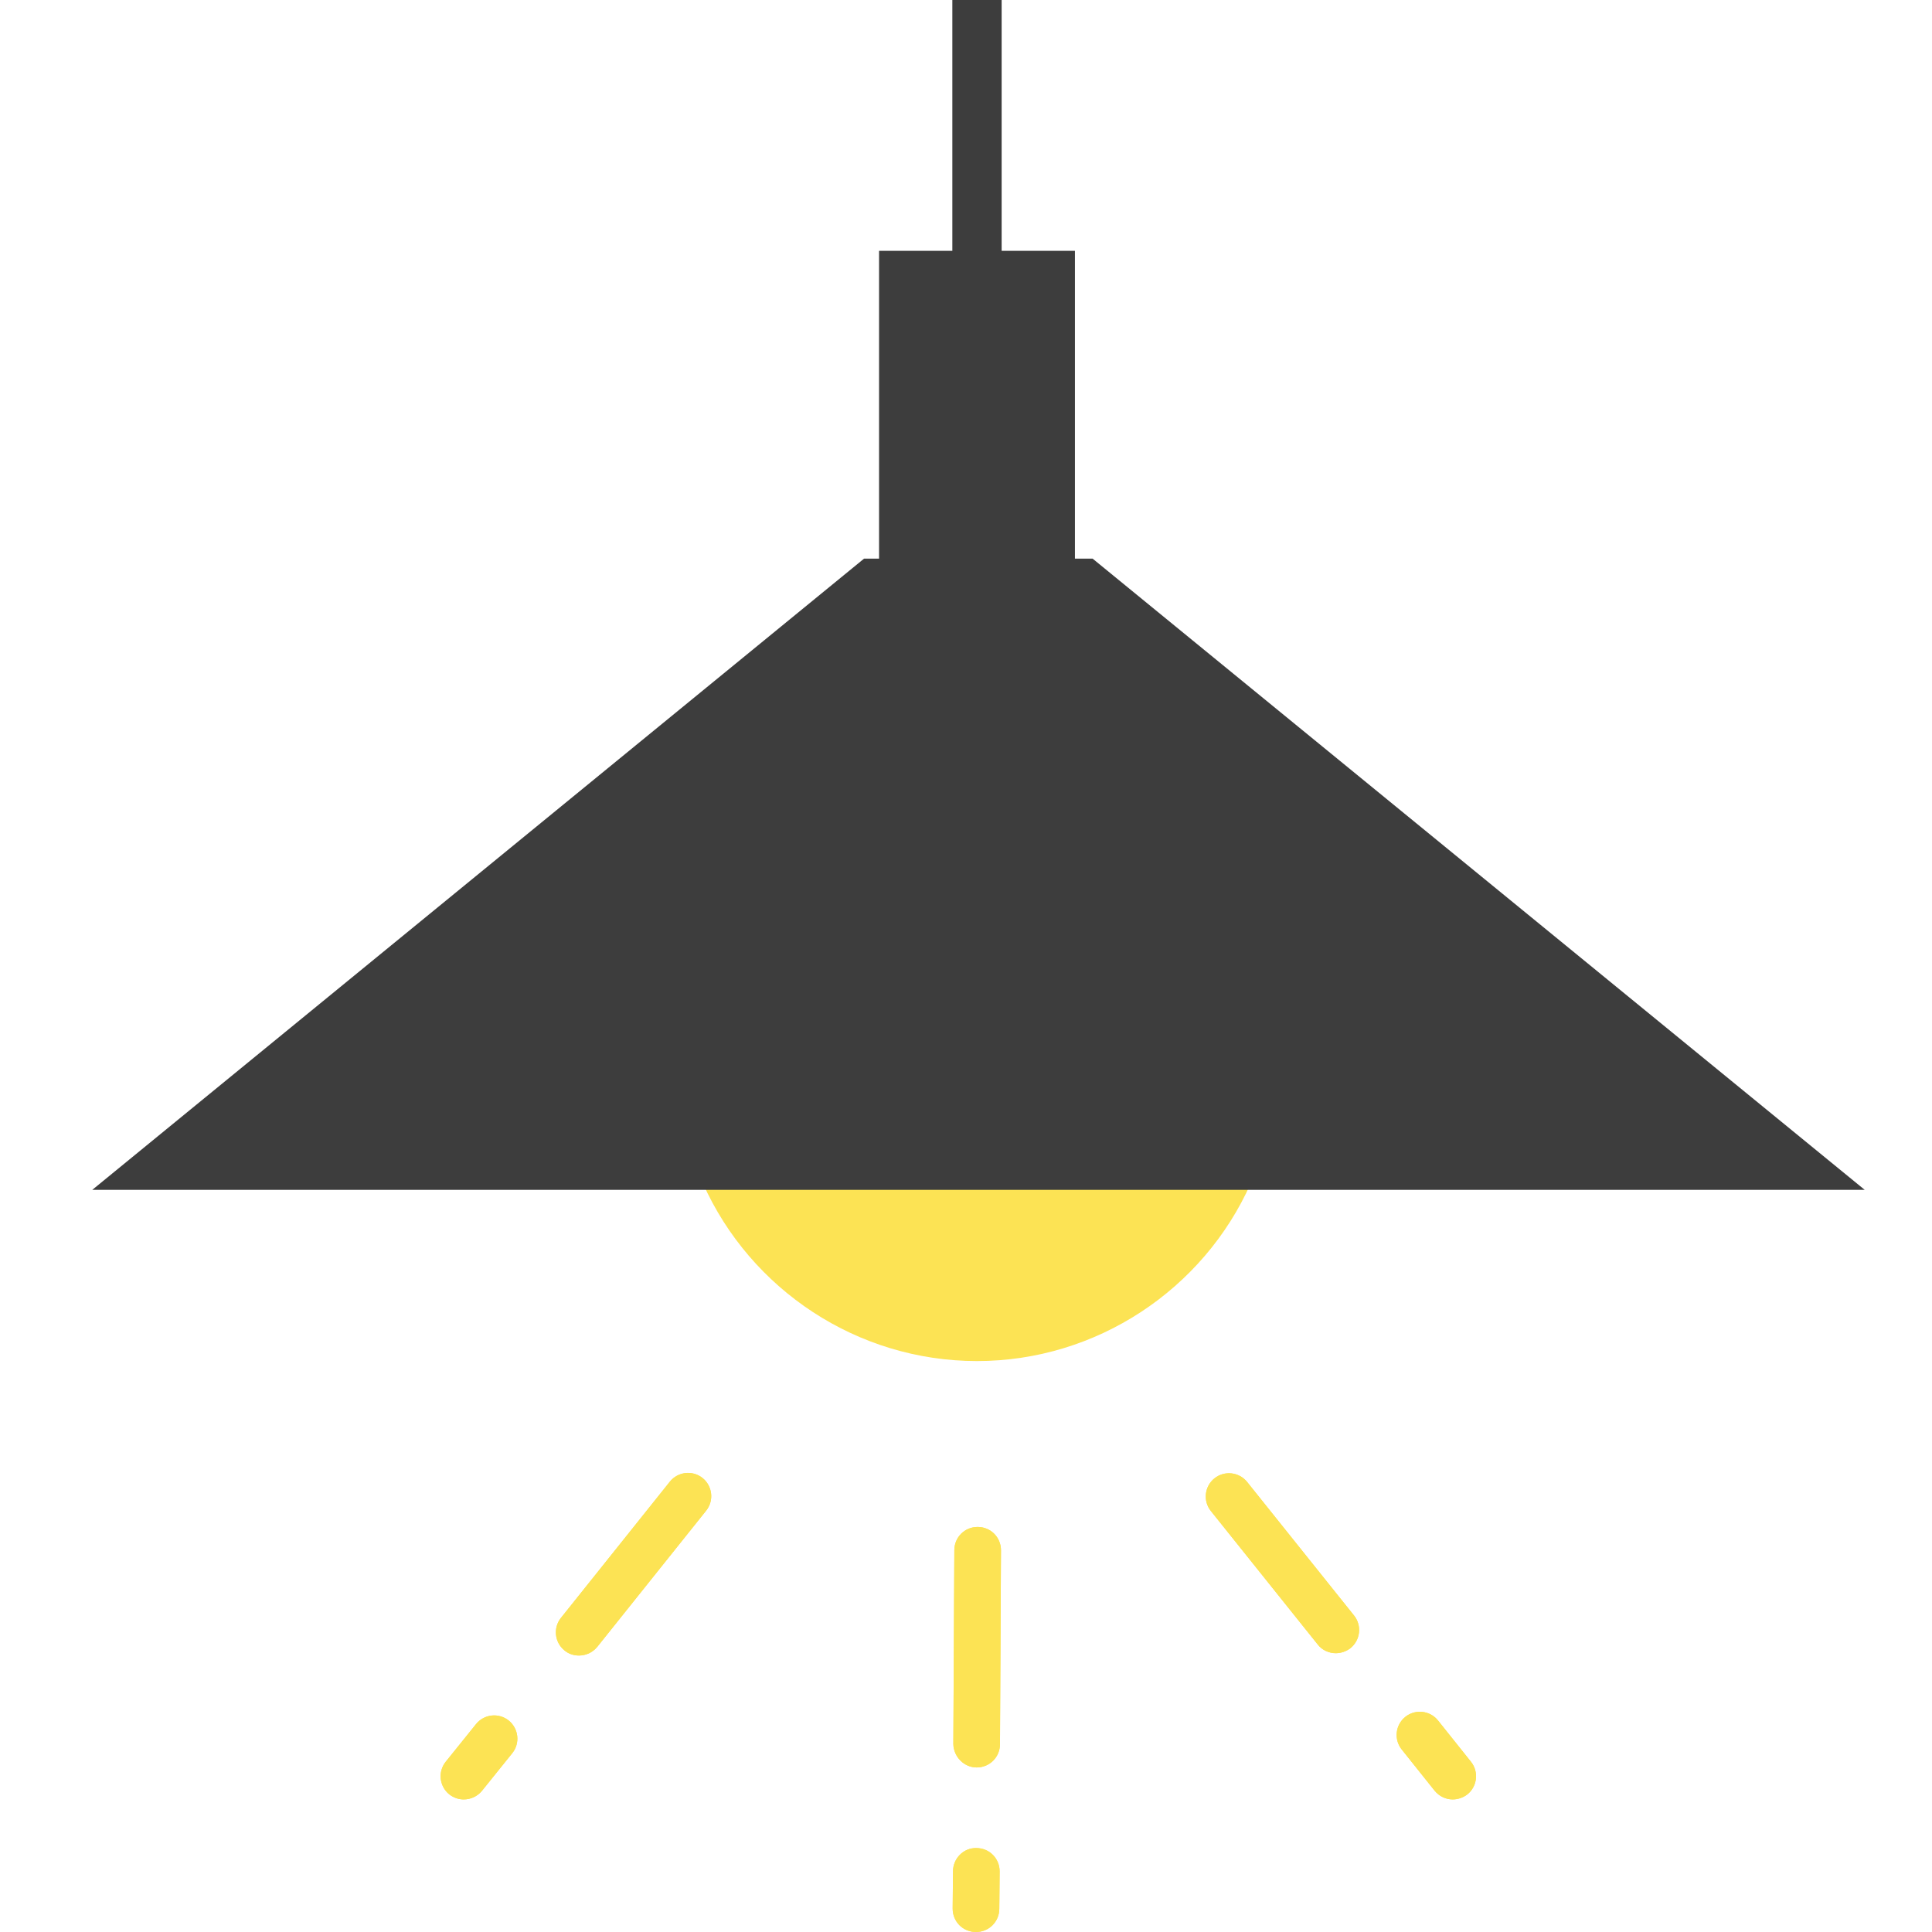
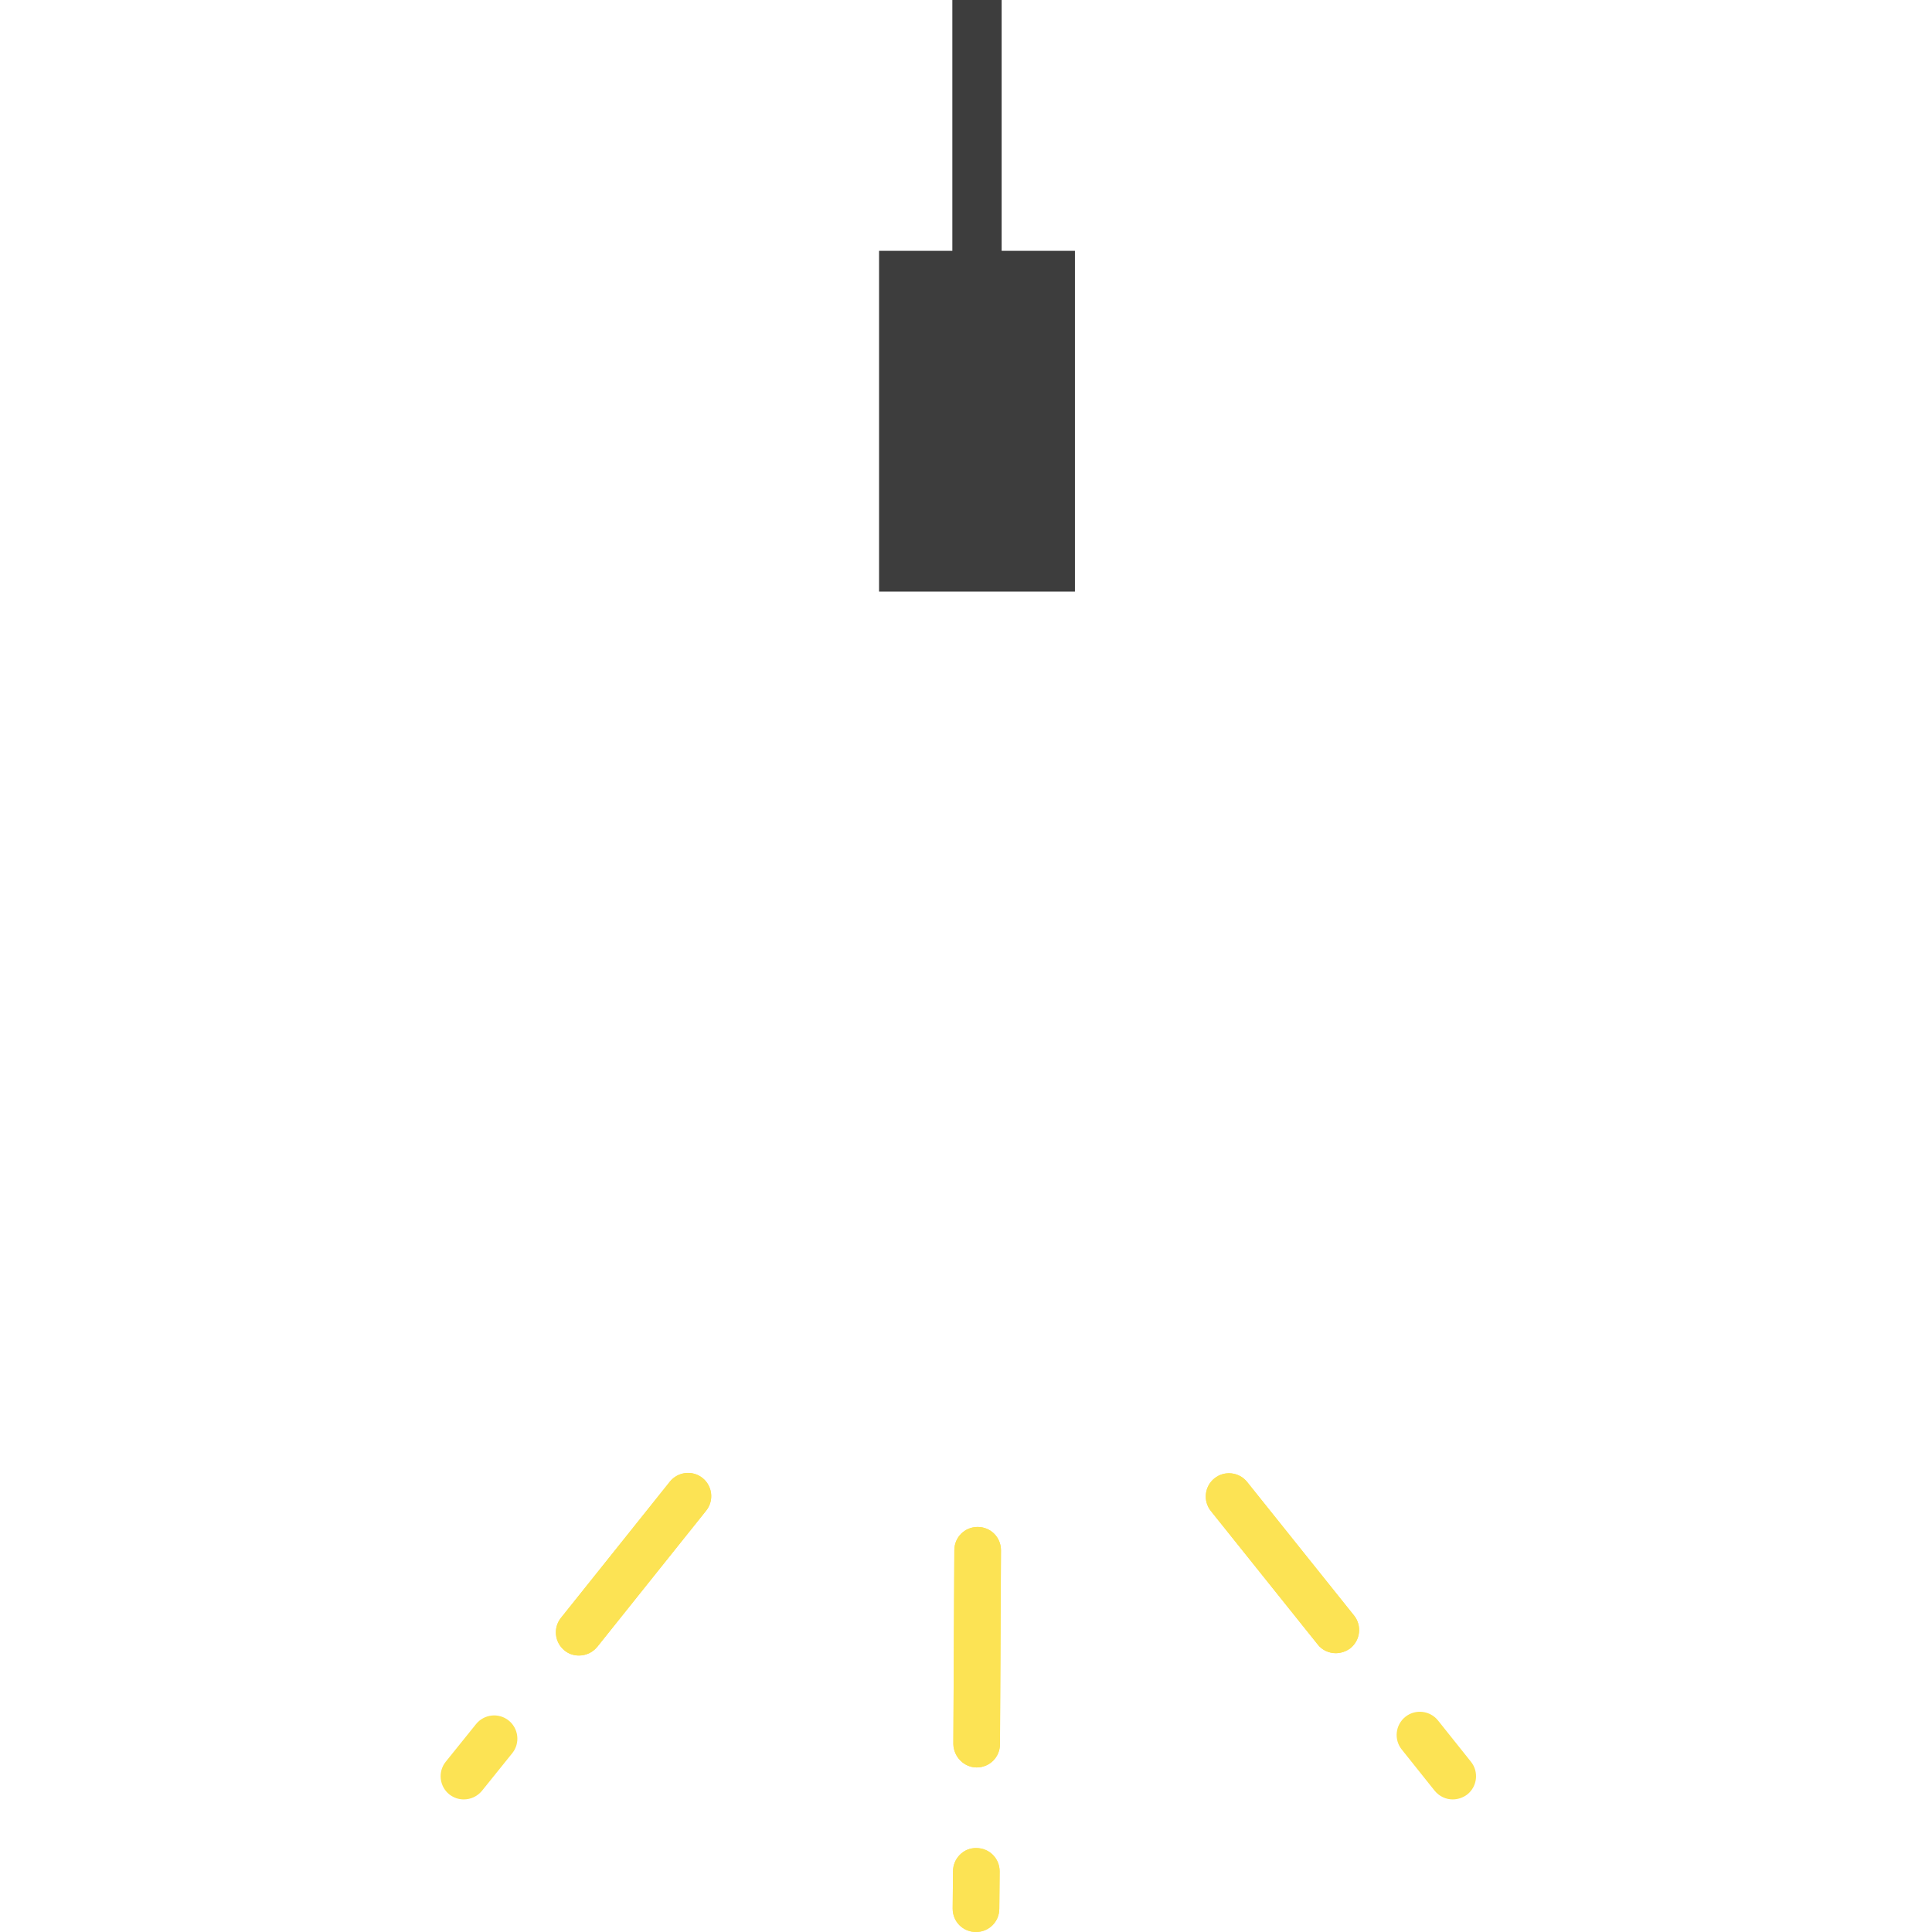
<svg xmlns="http://www.w3.org/2000/svg" version="1.1" id="レイヤー_1" x="0px" y="0px" viewBox="0 0 58 58" style="enable-background:new 0 0 58 58;" xml:space="preserve">
  <style type="text/css">
	.st0{fill:#9E9E9F;}
	.st1{fill:#595757;}
	.st2{fill:#E8E8EA;}
	.st3{fill:none;}
	.st4{fill:#336BA8;}
	.st5{fill:#1F5F99;}
	.st6{fill:#231815;}
	.st7{fill:#B2B2B2;}
	.st8{fill:#C6C6C6;}
	.st9{fill:#FFF9EB;}
	.st10{fill:#E2DBCC;}
	.st11{fill:#FFFFFF;}
	.st12{fill:#E8DFD1;}
	.st13{fill:#A3896D;}
	.st14{fill:#896B45;}
	.st15{fill:#FCE354;}
	.st16{fill:#3D3D3D;}
	.st17{fill:#A25F35;}
	.st18{fill:#9ED8F5;}
	.st19{fill:#D2ECFA;}
	.st20{fill:#888888;}
	.st21{fill:#D3D3D3;}
	.st22{fill:#5E5E5E;}
	.st23{fill:#AD7F42;}
	.st24{fill:#D19841;}
	.st25{fill:url(#SVGID_1_);}
	.st26{fill:url(#SVGID_00000170277552657726345090000001588981599925842845_);}
	.st27{fill:url(#SVGID_00000018203863906601443720000008398354415545239987_);}
	.st28{fill:url(#SVGID_00000073688717664858460010000001790752765201799825_);}
	.st29{fill:url(#SVGID_00000111175177968702908370000014135128143077581197_);}
	.st30{fill:#9C9C9C;}
	.st31{fill:#34667B;}
	.st32{fill:#A89CB2;}
	.st33{fill:#B2DCE7;}
	.st34{fill:#73A1B1;}
	.st35{fill:#A07F17;}
	.st36{fill:#BF9A0E;}
	.st37{fill:#E60012;}
	.st38{fill:#D1BC79;}
	.st39{fill:#777777;}
	.st40{fill:#C4C4C4;}
	.st41{fill:#C1C1C1;}
</style>
  <g>
    <rect class="st3" width="58" height="58" />
    <g>
-       <path class="st15" d="M29.33,40.86c-3.59,0-6.8-2.14-8.23-5.34h16.45C36.13,38.71,32.92,40.86,29.33,40.86z" />
      <polygon class="st16" points="26.39,7.53 29.36,7.53 29.36,7.53 32.27,7.53 32.27,17.76 26.39,17.76   " />
      <polygon class="st16" points="28.59,0 29.34,0 29.34,0 30.07,0 30.07,7.77 28.59,7.77   " />
-       <polygon class="st16" points="25.94,16.77 32.8,16.77 55.98,35.72 2.77,35.72   " />
-       <path class="st15" d="M13.92,54.02c0.21,0,0.41-0.09,0.55-0.26l0.91-1.13c0.24-0.3,0.19-0.74-0.11-0.98    c-0.3-0.24-0.74-0.19-0.98,0.11l-0.91,1.13c-0.24,0.3-0.19,0.74,0.11,0.98C13.62,53.97,13.77,54.02,13.92,54.02z" />
      <path class="st15" d="M17.38,49.7c0.21,0,0.41-0.09,0.55-0.26l3.27-4.09c0.24-0.3,0.19-0.74-0.11-0.98    c-0.3-0.24-0.74-0.19-0.98,0.11l-3.27,4.09c-0.24,0.3-0.19,0.74,0.11,0.98C17.07,49.65,17.22,49.7,17.38,49.7z" />
      <path class="st15" d="M28.6,57.3c0,0.39,0.31,0.7,0.7,0.7c0,0,0,0,0,0c0.39,0,0.7-0.31,0.7-0.7l0.01-1.12c0-0.39-0.31-0.7-0.7-0.7    c-0.38-0.01-0.7,0.31-0.7,0.7L28.6,57.3z" />
      <path class="st15" d="M29.32,53.06C29.33,53.06,29.33,53.06,29.32,53.06c0.39,0,0.7-0.31,0.7-0.7l0.03-5.82    c0-0.39-0.31-0.7-0.7-0.7c0,0,0,0,0,0c-0.39,0-0.7,0.31-0.7,0.7l-0.03,5.82C28.63,52.74,28.94,53.06,29.32,53.06z" />
-       <path class="st15" d="M43.61,54.02c0.15,0,0.31-0.05,0.44-0.15c0.3-0.24,0.35-0.68,0.11-0.98l-0.99-1.24    c-0.24-0.3-0.68-0.35-0.98-0.11c-0.3,0.24-0.35,0.68-0.11,0.98l0.99,1.24C43.21,53.93,43.41,54.02,43.61,54.02z" />
      <path class="st15" d="M40.1,49.63c0.15,0,0.31-0.05,0.44-0.15c0.3-0.24,0.35-0.68,0.11-0.98l-3.21-4.01    c-0.24-0.3-0.68-0.35-0.98-0.11c-0.3,0.24-0.35,0.68-0.11,0.98l3.21,4.01C39.69,49.54,39.9,49.63,40.1,49.63z" />
      <path class="st15" d="M13.92,54.02c0.21,0,0.41-0.09,0.55-0.26l0.91-1.13c0.24-0.3,0.19-0.74-0.11-0.98    c-0.3-0.24-0.74-0.19-0.98,0.11l-0.91,1.13c-0.24,0.3-0.19,0.74,0.11,0.98C13.62,53.97,13.77,54.02,13.92,54.02z" />
      <path class="st15" d="M17.38,49.7c0.21,0,0.41-0.09,0.55-0.26l3.27-4.09c0.24-0.3,0.19-0.74-0.11-0.98    c-0.3-0.24-0.74-0.19-0.98,0.11l-3.27,4.09c-0.24,0.3-0.19,0.74,0.11,0.98C17.07,49.65,17.22,49.7,17.38,49.7z" />
      <path class="st15" d="M28.6,57.3c0,0.39,0.31,0.7,0.7,0.7c0,0,0,0,0,0c0.39,0,0.7-0.31,0.7-0.7l0.01-1.12c0-0.39-0.31-0.7-0.7-0.7    c-0.38-0.01-0.7,0.31-0.7,0.7L28.6,57.3z" />
      <path class="st15" d="M29.32,53.06C29.33,53.06,29.33,53.06,29.32,53.06c0.39,0,0.7-0.31,0.7-0.7l0.03-5.82    c0-0.39-0.31-0.7-0.7-0.7c0,0,0,0,0,0c-0.39,0-0.7,0.31-0.7,0.7l-0.03,5.82C28.63,52.74,28.94,53.06,29.32,53.06z" />
      <path class="st15" d="M43.61,54.02c0.15,0,0.31-0.05,0.44-0.15c0.3-0.24,0.35-0.68,0.11-0.98l-0.99-1.24    c-0.24-0.3-0.68-0.35-0.98-0.11c-0.3,0.24-0.35,0.68-0.11,0.98l0.99,1.24C43.21,53.93,43.41,54.02,43.61,54.02z" />
      <path class="st15" d="M40.1,49.63c0.15,0,0.31-0.05,0.44-0.15c0.3-0.24,0.35-0.68,0.11-0.98l-3.21-4.01    c-0.24-0.3-0.68-0.35-0.98-0.11c-0.3,0.24-0.35,0.68-0.11,0.98l3.21,4.01C39.69,49.54,39.9,49.63,40.1,49.63z" />
    </g>
  </g>
</svg>